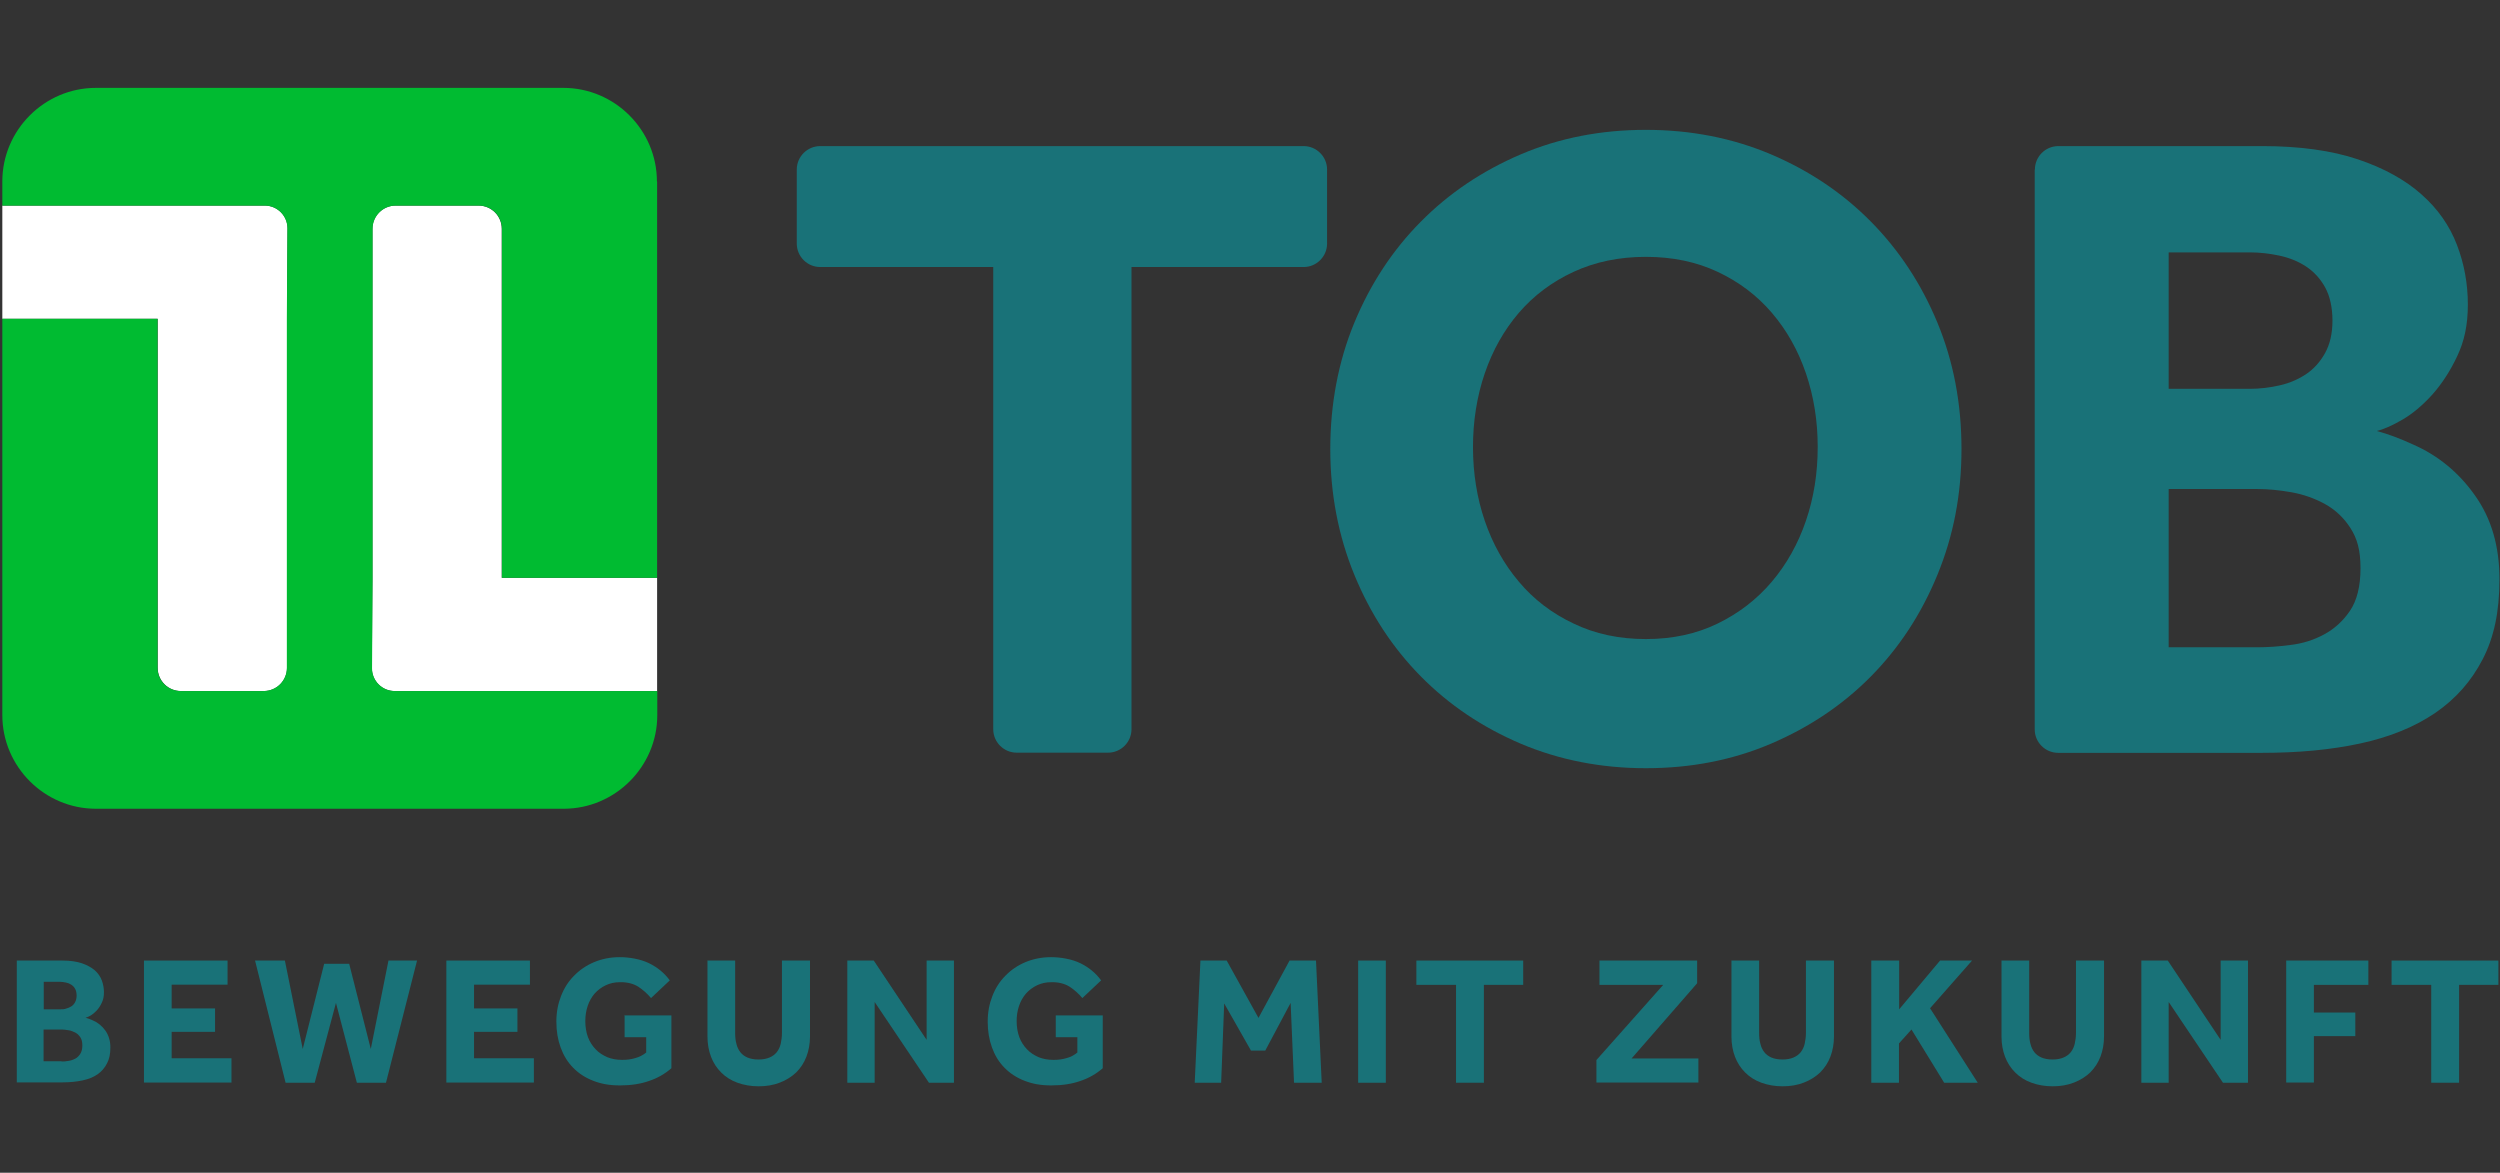
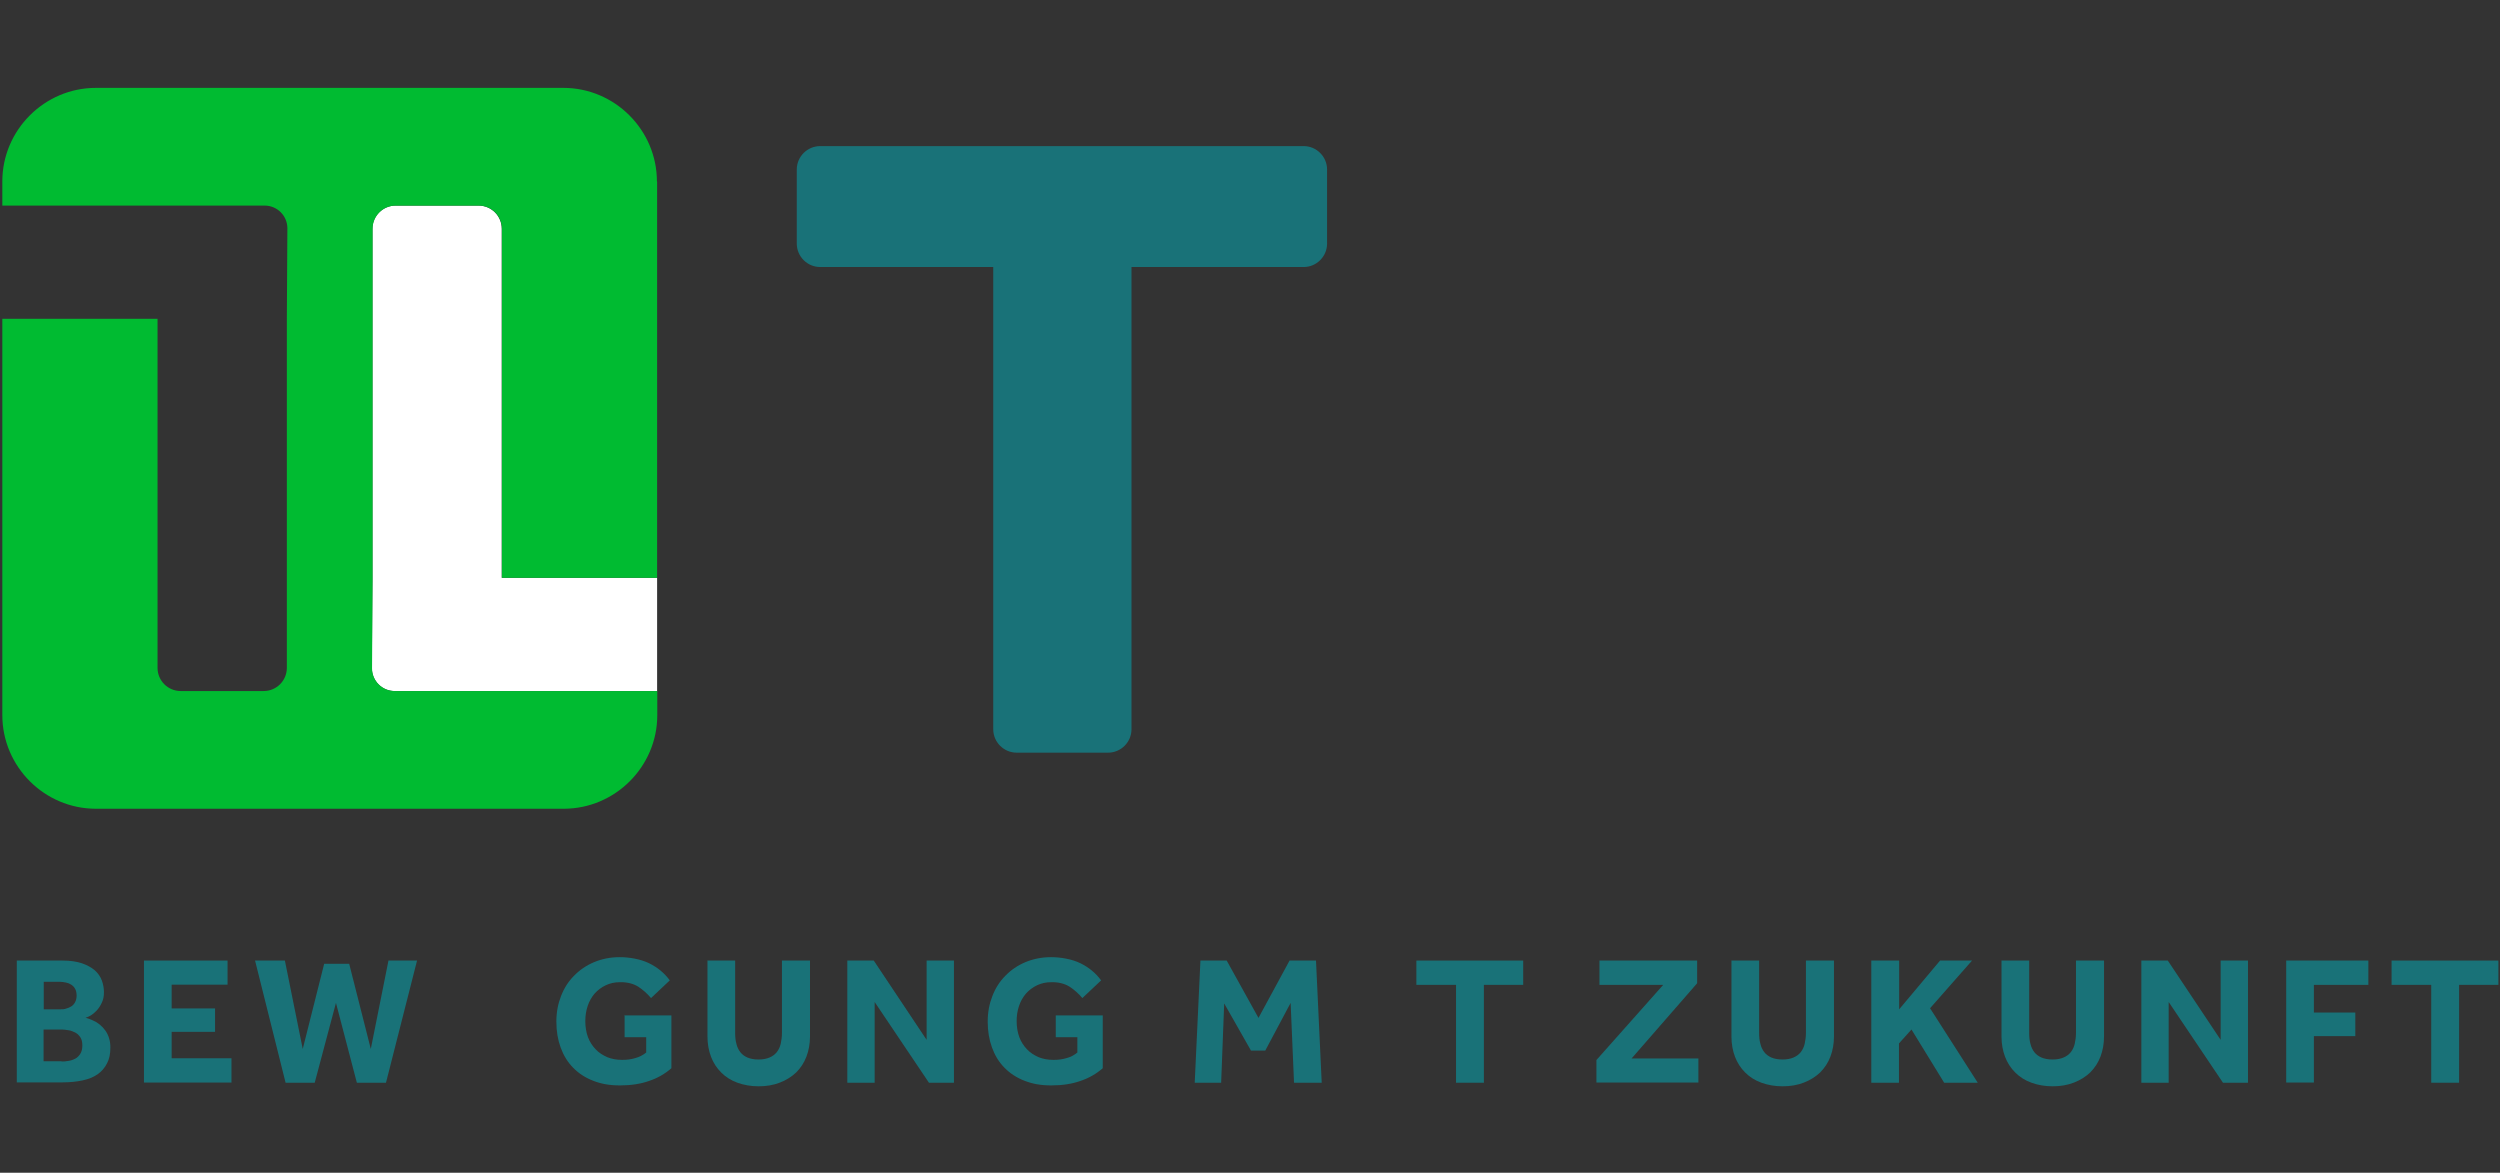
<svg xmlns="http://www.w3.org/2000/svg" id="Ebene_2" version="1.1" viewBox="0 0 1399.7 656.6">
  <rect x="0" y="0" width="1399.7" height="656.6" fill="#333333" stroke="none" />
  <defs>
    <style>
      .st0 {
        fill: #fff;
      }

      .st1 {
        fill: #00BB31;
      }

      .st2 {
        fill: #197278;
      }
    </style>
  </defs>
  <g>
-     <path class="st0" d="M161,127.8l-.3,50.7v195.4c0,7.2-5.8,13-13,13h-46.4c-7.2,0-13-5.8-13-13v-195.4H1.3v-63.4h147c7,0,12.7,5.7,12.7,12.7Z" />
    <path class="st0" d="M367.9,323.5v63.4h-147c-7,0-12.7-5.7-12.7-12.7l.3-50.7v-195.4c0-7.2,5.8-13,13-13h46.4c7.2,0,13,5.8,13,13v195.4h87Z" />
    <path class="st1" d="M367.9,101.6v221.9h-86.9v-195.4c0-7.2-5.8-13-13-13h-46.4c-7.2,0-13,5.8-13,13v195.4l-.3,50.7c0,7,5.7,12.7,12.7,12.7h147v13.5c0,28.8-23.6,52.4-52.4,52.4H53.7c-28.8,0-52.4-23.6-52.4-52.4v-221.9h86.9v195.4c0,7.2,5.8,13,13,13h46.4c7.2,0,13-5.8,13-13v-195.4l.3-50.7c0-7-5.7-12.7-12.7-12.7H1.3v-13.5c0-28.8,23.6-52.4,52.4-52.4h261.7c28.8,0,52.4,23.6,52.4,52.4h0Z" />
  </g>
  <g>
-     <path class="st2" d="M921.5,430.1c-25.1,0-48.5-4.6-70-13.7-21.6-9.2-40.2-21.7-56-37.7s-28.2-34.9-37.2-56.8-13.5-45.4-13.5-70.5,4.5-49.1,13.5-70.8,21.4-40.6,37.2-56.5c15.8-16,34.5-28.5,56-37.7,21.6-9.2,44.9-13.7,70-13.7s48.5,4.6,70,13.7c21.6,9.2,40.2,21.7,56,37.7s28.2,34.8,37.2,56.5,13.5,45.3,13.5,70.8-4.5,48.6-13.5,70.5-21.4,40.8-37.2,56.8c-15.8,16-34.5,28.5-56,37.7-21.6,9.2-44.9,13.7-70,13.7ZM921.5,357.8c14.9,0,28.3-2.9,40.2-8.7,11.9-5.8,22-13.6,30.3-23.4s14.7-21.2,19.1-34.1c4.4-12.9,6.6-26.6,6.6-41.3s-2.2-28.3-6.6-41.3c-4.4-12.9-10.8-24.2-19.1-33.9s-18.4-17.3-30.3-22.9c-11.9-5.6-25.3-8.4-40.2-8.4s-28.4,2.8-40.5,8.4c-12.1,5.6-22.2,13.2-30.6,22.9-8.3,9.7-14.7,21-19.1,33.9-4.4,12.9-6.6,26.7-6.6,41.3s2.2,28.4,6.6,41.3c4.4,12.9,10.8,24.3,19.1,34.1,8.3,9.9,18.5,17.7,30.6,23.4,12,5.8,25.5,8.7,40.5,8.7Z" />
-     <path class="st2" d="M1139.3,94.9c0-7.2,5.9-13.1,13.1-13.1h114.2c21,0,38.9,2.5,53.5,7.4s26.5,11.5,35.6,19.6c9.2,8.1,15.8,17.6,19.9,28.3,4.1,10.7,6.1,21.8,6.1,33.4s-2,20.5-5.9,28.8-8.5,15.4-13.8,21.4c-5.3,5.9-10.8,10.6-16.5,14-5.8,3.4-10.7,5.6-14.8,6.6,6.4,1.7,13.2,4.3,20.4,7.6,13.9,6.1,25.5,15.6,34.6,28.5,9.2,12.9,13.7,28.5,13.7,46.9s-3.1,32.6-9.4,44.8c-6.3,12.2-15.1,22.2-26.5,30s-25.3,13.5-41.8,17.1-34.9,5.3-55.2,5.3h-114.2c-7.2,0-13.1-5.9-13.1-13.1V94.9h.1ZM1259.5,217.7c5.8,0,11.5-.7,17.1-2s10.5-3.5,14.8-6.4c4.2-2.9,7.7-6.8,10.4-11.7,2.7-4.9,4.1-10.9,4.1-18.1s-1.4-13.7-4.1-18.6c-2.7-4.9-6.3-8.8-10.7-11.7-4.4-2.9-9.4-4.9-15-6.1-5.6-1.2-11.1-1.8-16.6-1.8h-45.3v76.4h45.3,0ZM1264.1,362.4c5.4,0,11.5-.4,18.3-1.3,6.8-.8,13.1-2.8,18.8-5.9,5.8-3.1,10.6-7.5,14.5-13.2,3.9-5.8,5.9-13.7,5.9-23.9s-1.9-16.6-5.6-22.4-8.5-10.3-14.3-13.5-12.1-5.4-18.8-6.6c-6.8-1.2-13.1-1.8-18.8-1.8h-49.9v88.6h49.9Z" />
-   </g>
+     </g>
  <path class="st2" d="M556.1,149.5h-96.9c-7.2,0-13.1-5.9-13.1-13.1v-41.5c0-7.2,5.9-13.1,13.1-13.1h270.7c7.2,0,13.1,5.9,13.1,13.1v41.5c0,7.2-5.9,13.1-13.1,13.1h-96.4v258.8c0,7.2-5.9,13.1-13.1,13.1h-51.2c-7.2,0-13.1-5.9-13.1-13.1V149.5h0Z" />
  <g>
    <path class="st2" d="M9.4,537.8h25.6c4.2,0,7.8.5,10.8,1.5,2.9,1,5.3,2.3,7.2,3.9,1.8,1.6,3.2,3.5,4,5.7s1.2,4.4,1.2,6.7-.4,4.1-1.2,5.8-1.7,3.1-2.8,4.3-2.2,2.1-3.3,2.8c-1.2.7-2.2,1.1-3,1.3,1.3.3,2.7.9,4.1,1.5,2.8,1.2,5.1,3.1,7,5.7,1.8,2.6,2.8,5.7,2.8,9.4s-.6,6.6-1.9,9c-1.3,2.5-3,4.5-5.3,6.1s-5.1,2.7-8.4,3.4c-3.3.7-7,1.1-11.1,1.1H9.4v-68.4.2ZM33.6,565.1c1.2,0,2.3,0,3.4-.4,1.1-.3,2.1-.7,3-1.3s1.6-1.4,2.1-2.4.8-2.2.8-3.6-.3-2.8-.8-3.7c-.5-1-1.3-1.8-2.2-2.4-.9-.6-1.9-1-3-1.2s-2.2-.4-3.3-.4h-9.1v15.4h9.1ZM34.5,594.3c1.1,0,2.3,0,3.7-.3,1.4-.2,2.6-.6,3.8-1.2,1.2-.6,2.1-1.5,2.9-2.7.8-1.2,1.2-2.8,1.2-4.8s-.4-3.4-1.1-4.5c-.8-1.2-1.7-2.1-2.9-2.7-1.2-.6-2.4-1.1-3.8-1.3-1.4-.2-2.6-.4-3.8-.4h-10.1v17.8h10.1,0Z" />
    <path class="st2" d="M80.6,537.8h46.8v13.5h-31.3v13.3h24.3v13.1h-24.3v14.8h33.5v13.6h-49v-68.4h0Z" />
    <path class="st2" d="M142.9,537.8h16.6l10,49.5,12-47.7h14l12.1,47.7,9.9-49.5h16l-17.4,68.4h-16.3l-11.7-44.7-11.9,44.7h-16.3l-17.1-68.4h0Z" />
-     <path class="st2" d="M249.9,537.8h46.8v13.5h-31.3v13.3h24.3v13.1h-24.3v14.8h33.5v13.6h-49v-68.4h0Z" />
    <path class="st2" d="M349.5,568.5h26.4v29.6c-3.6,3.1-7.7,5.5-12.5,7.1-4.8,1.7-10.2,2.5-16.3,2.5s-10.6-.9-15-2.6c-4.4-1.7-8.2-4.2-11.2-7.3-3.1-3.1-5.4-6.9-7-11.3-1.6-4.4-2.4-9.2-2.4-14.5s.9-9.9,2.6-14.3c1.7-4.4,4.1-8.2,7.3-11.4,3.1-3.2,6.9-5.8,11.2-7.6,4.3-1.8,9.1-2.8,14.4-2.8s11.7,1.1,16.4,3.4c4.7,2.3,8.6,5.5,11.6,9.6l-10.5,9.9c-2.2-2.6-4.6-4.7-7.2-6.4-2.6-1.6-5.9-2.5-9.7-2.5s-5.9.6-8.4,1.7c-2.5,1.2-4.5,2.7-6.3,4.7-1.7,2-3,4.3-3.9,7s-1.3,5.5-1.3,8.5.5,6.3,1.5,8.9c1,2.7,2.5,4.9,4.3,6.8,1.8,1.9,4,3.3,6.5,4.4,2.5,1,5.2,1.5,8.2,1.5s5.2-.3,7.5-1c2.3-.6,4.3-1.7,6.1-3.1v-8.6h-12.1v-12.5l-.2.3Z" />
    <path class="st2" d="M396,537.8h15.6v40.5c0,2.3.2,4.3.7,6.1.4,1.8,1.2,3.4,2.2,4.7s2.4,2.3,4,3c1.7.7,3.7,1.1,6.2,1.1s4.4-.4,6.1-1.1c1.7-.7,3-1.7,4.1-3,1-1.3,1.8-2.9,2.2-4.7.4-1.8.7-3.8.7-6.1v-40.5h15.7v42.5c0,4.1-.7,7.9-2,11.3-1.3,3.4-3.2,6.3-5.7,8.8-2.5,2.4-5.5,4.3-9.1,5.7s-7.5,2.1-11.9,2.1-8.3-.7-11.9-2-6.6-3.2-9.1-5.7-4.4-5.4-5.7-8.8c-1.3-3.4-2-7.2-2-11.3v-42.5h-.1Z" />
    <path class="st2" d="M474.4,537.8h14.8l29.6,44.4v-44.4h15.3v68.4h-14l-30.4-45.2v45.2h-15.3v-68.4Z" />
    <path class="st2" d="M591,568.5h26.4v29.6c-3.6,3.1-7.7,5.5-12.5,7.1-4.8,1.7-10.2,2.5-16.3,2.5s-10.6-.9-15-2.6c-4.4-1.7-8.2-4.2-11.2-7.3-3.1-3.1-5.4-6.9-7-11.3-1.6-4.4-2.4-9.2-2.4-14.5s.9-9.9,2.6-14.3c1.7-4.4,4.1-8.2,7.3-11.4,3.1-3.2,6.9-5.8,11.2-7.6s9.1-2.8,14.4-2.8,11.7,1.1,16.4,3.4c4.7,2.3,8.6,5.5,11.6,9.6l-10.5,9.9c-2.2-2.6-4.6-4.7-7.2-6.4-2.6-1.6-5.9-2.5-9.7-2.5s-5.9.6-8.4,1.7c-2.5,1.2-4.5,2.7-6.3,4.7-1.7,2-3,4.3-3.9,7s-1.3,5.5-1.3,8.5.5,6.3,1.5,8.9c1,2.7,2.5,4.9,4.3,6.8,1.8,1.9,4,3.3,6.5,4.4,2.5,1,5.2,1.5,8.2,1.5s5.2-.3,7.5-1c2.3-.6,4.3-1.7,6-3.1v-8.6h-12.1v-12.5.3Z" />
-     <path class="st2" d="M672.1,537.8h14.7l17.8,32.1,17.4-32.1h14.8l3.2,68.4h-15.5l-1.9-44.7-14.2,26.7h-8l-15-26.4-1.7,44.4h-14.8l3.2-68.4Z" />
-     <path class="st2" d="M760.4,537.8h15.5v68.4h-15.5v-68.4Z" />
+     <path class="st2" d="M672.1,537.8h14.7l17.8,32.1,17.4-32.1h14.8l3.2,68.4h-15.5l-1.9-44.7-14.2,26.7h-8l-15-26.4-1.7,44.4h-14.8l3.2-68.4" />
    <path class="st2" d="M815.1,551.4h-22.1v-13.6h59.8v13.6h-22v54.8h-15.6v-54.8h-.1Z" />
    <path class="st2" d="M893.8,593.5l37.4-42.1h-35.7v-13.6h54.7v12.7l-36.7,42.1h37.4v13.5h-57.1v-12.6h0Z" />
    <path class="st2" d="M969.3,537.8h15.6v40.5c0,2.3.2,4.3.7,6.1.4,1.8,1.2,3.4,2.2,4.7s2.4,2.3,4,3c1.7.7,3.7,1.1,6.2,1.1s4.4-.4,6.1-1.1c1.7-.7,3-1.7,4.1-3,1-1.3,1.8-2.9,2.2-4.7s.7-3.8.7-6.1v-40.5h15.7v42.5c0,4.1-.7,7.9-2,11.3-1.3,3.4-3.2,6.3-5.7,8.8-2.5,2.4-5.5,4.3-9.1,5.7s-7.5,2.1-11.9,2.1-8.3-.7-11.9-2c-3.6-1.3-6.6-3.2-9.1-5.7s-4.4-5.4-5.7-8.8c-1.3-3.4-2-7.2-2-11.3v-42.5h0Z" />
    <path class="st2" d="M1047.8,537.8h15.5v27.3l22.9-27.3h17.9l-23.5,26.7,26.7,41.7h-18.8l-18.3-29.8-7,7.8v22h-15.5v-68.4h.1Z" />
    <path class="st2" d="M1120.5,537.8h15.6v40.5c0,2.3.2,4.3.7,6.1.4,1.8,1.2,3.4,2.2,4.7s2.4,2.3,4,3c1.7.7,3.7,1.1,6.2,1.1s4.4-.4,6.1-1.1c1.7-.7,3-1.7,4.1-3,1-1.3,1.8-2.9,2.2-4.7.4-1.8.7-3.8.7-6.1v-40.5h15.7v42.5c0,4.1-.7,7.9-2,11.3-1.3,3.4-3.2,6.3-5.7,8.8-2.5,2.4-5.5,4.3-9.1,5.7s-7.5,2.1-11.9,2.1-8.3-.7-11.9-2-6.6-3.2-9.1-5.7-4.4-5.4-5.7-8.8c-1.3-3.4-2-7.2-2-11.3v-42.5h0Z" />
    <path class="st2" d="M1198.9,537.8h14.8l29.6,44.4v-44.4h15.3v68.4h-14l-30.4-45.2v45.2h-15.3v-68.4Z" />
    <path class="st2" d="M1280.1,537.8h45.9v13.6h-30.5v15.5h23.2v13.2h-23.2v26h-15.5v-68.4h0Z" />
    <path class="st2" d="M1361.2,551.4h-22.2v-13.6h59.8v13.6h-22v54.8h-15.6v-54.8h0Z" />
  </g>
</svg>